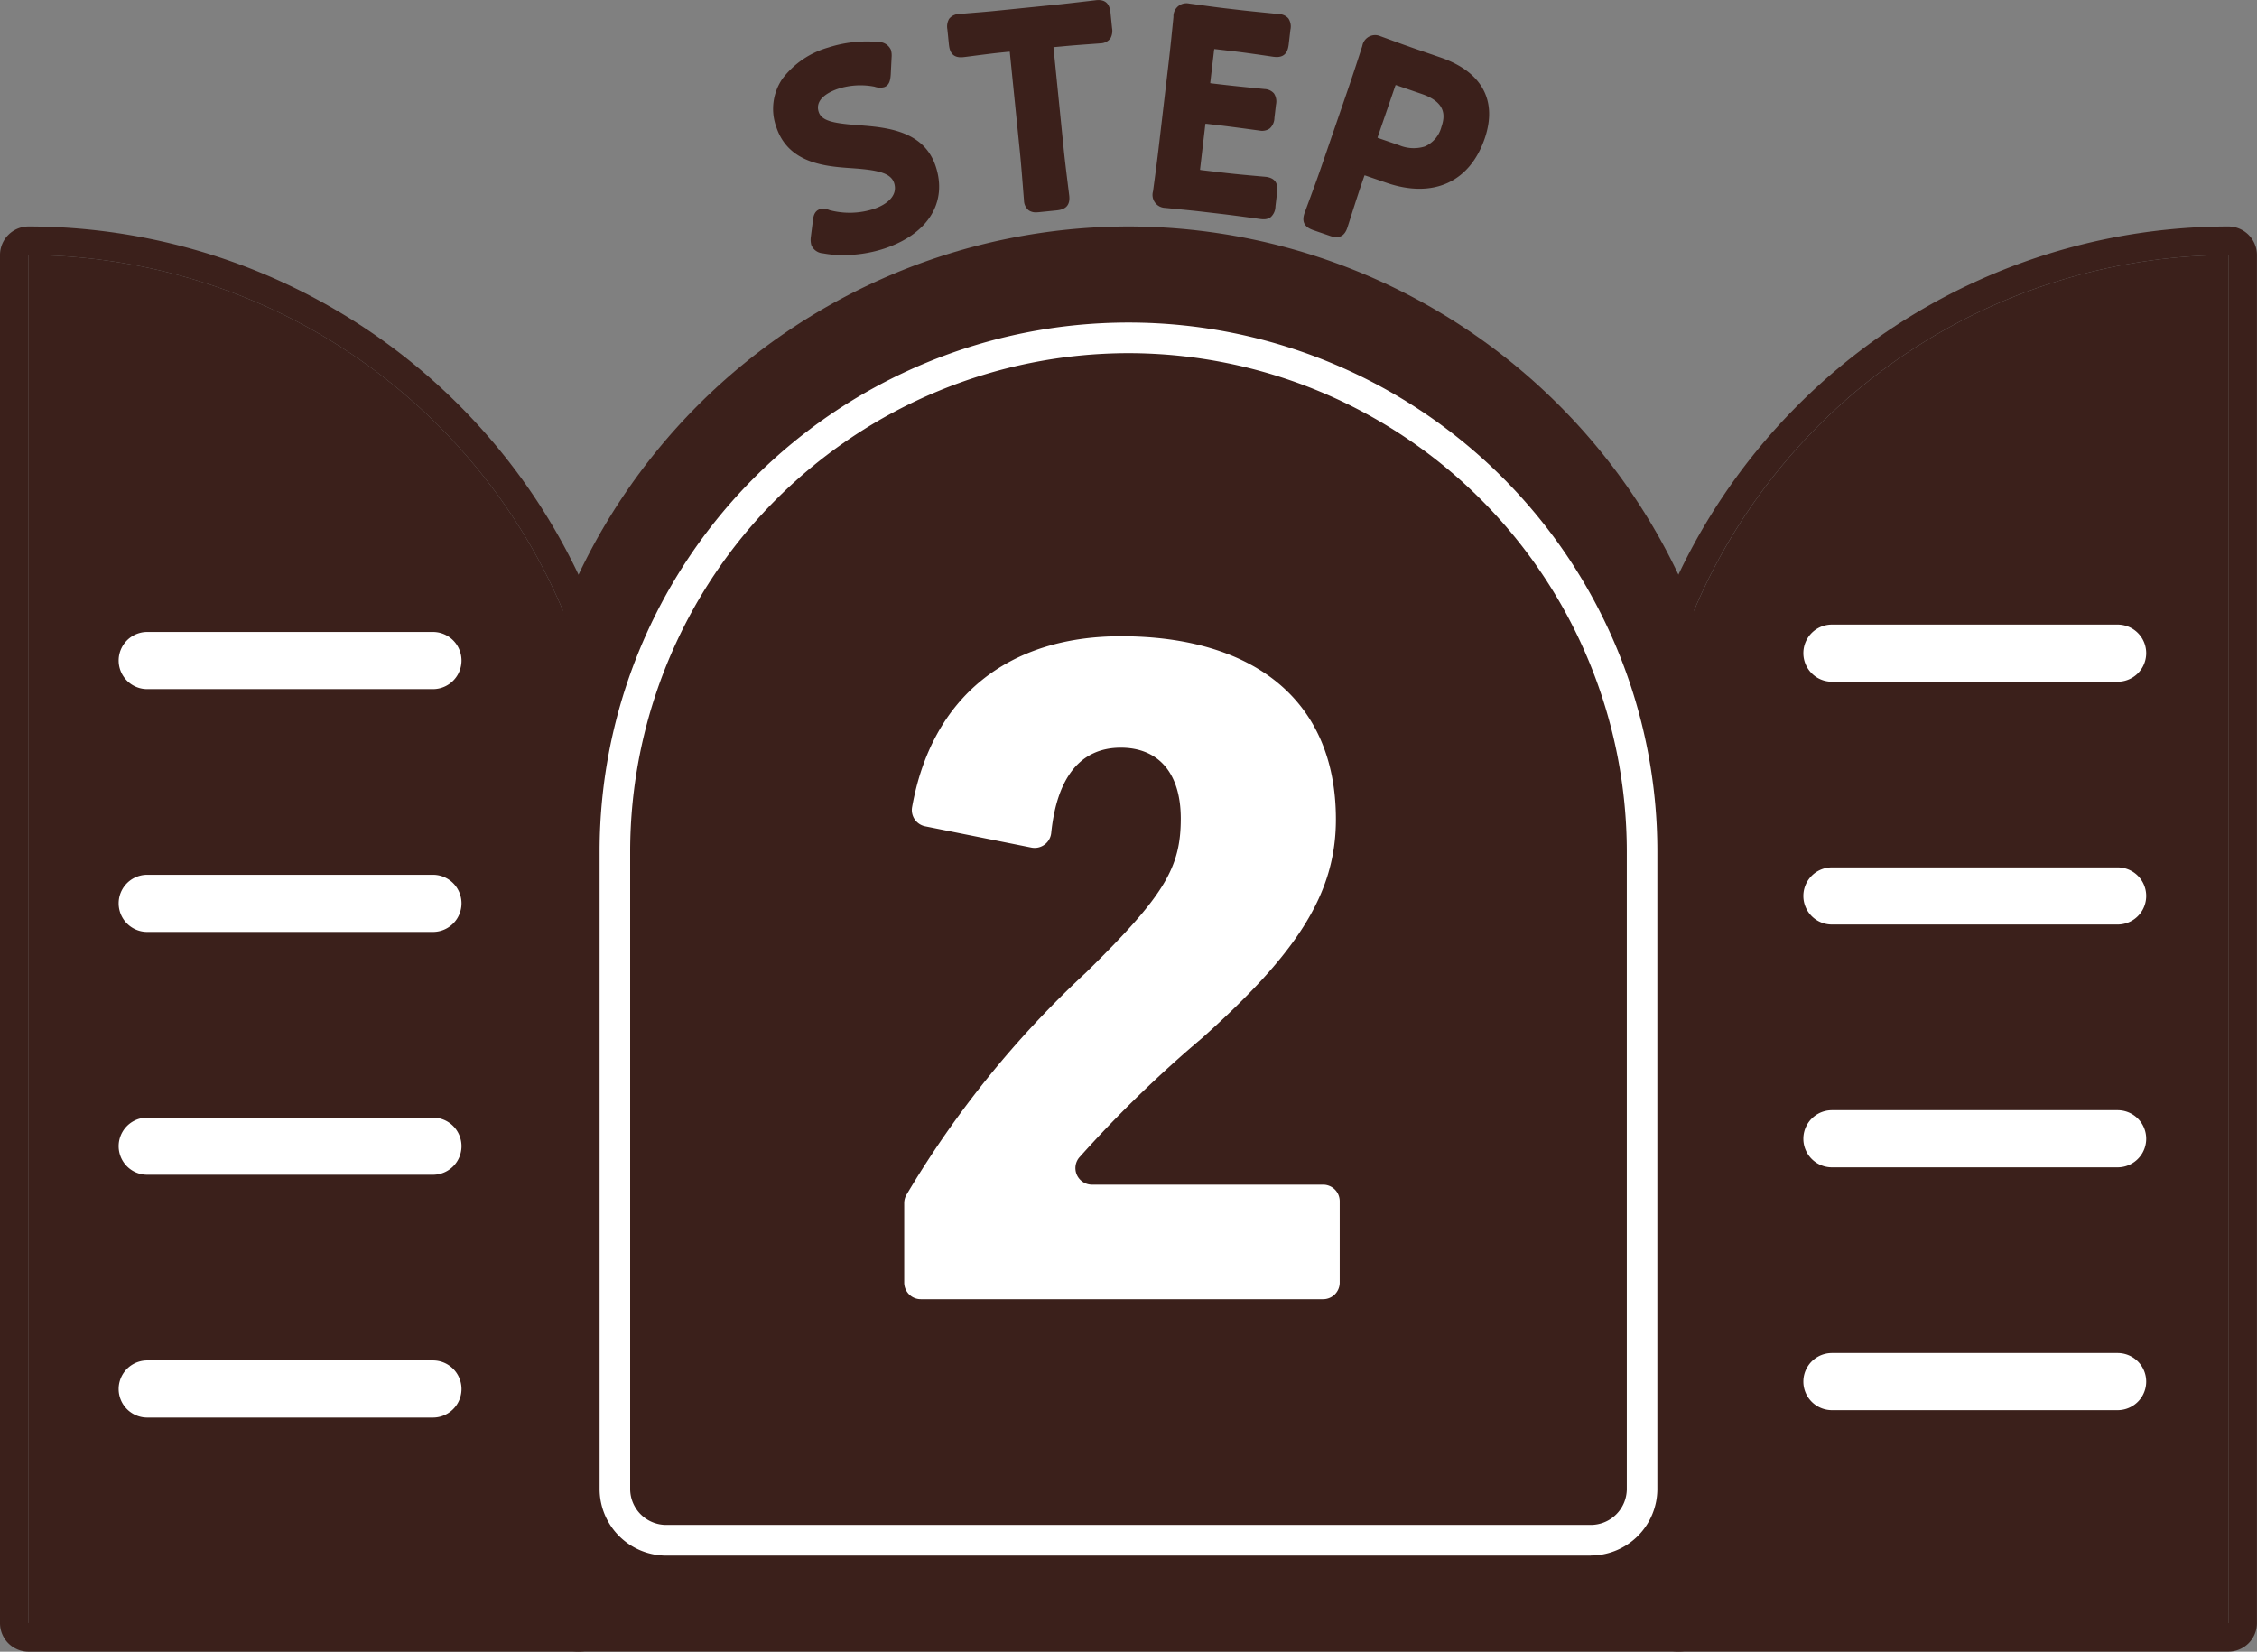
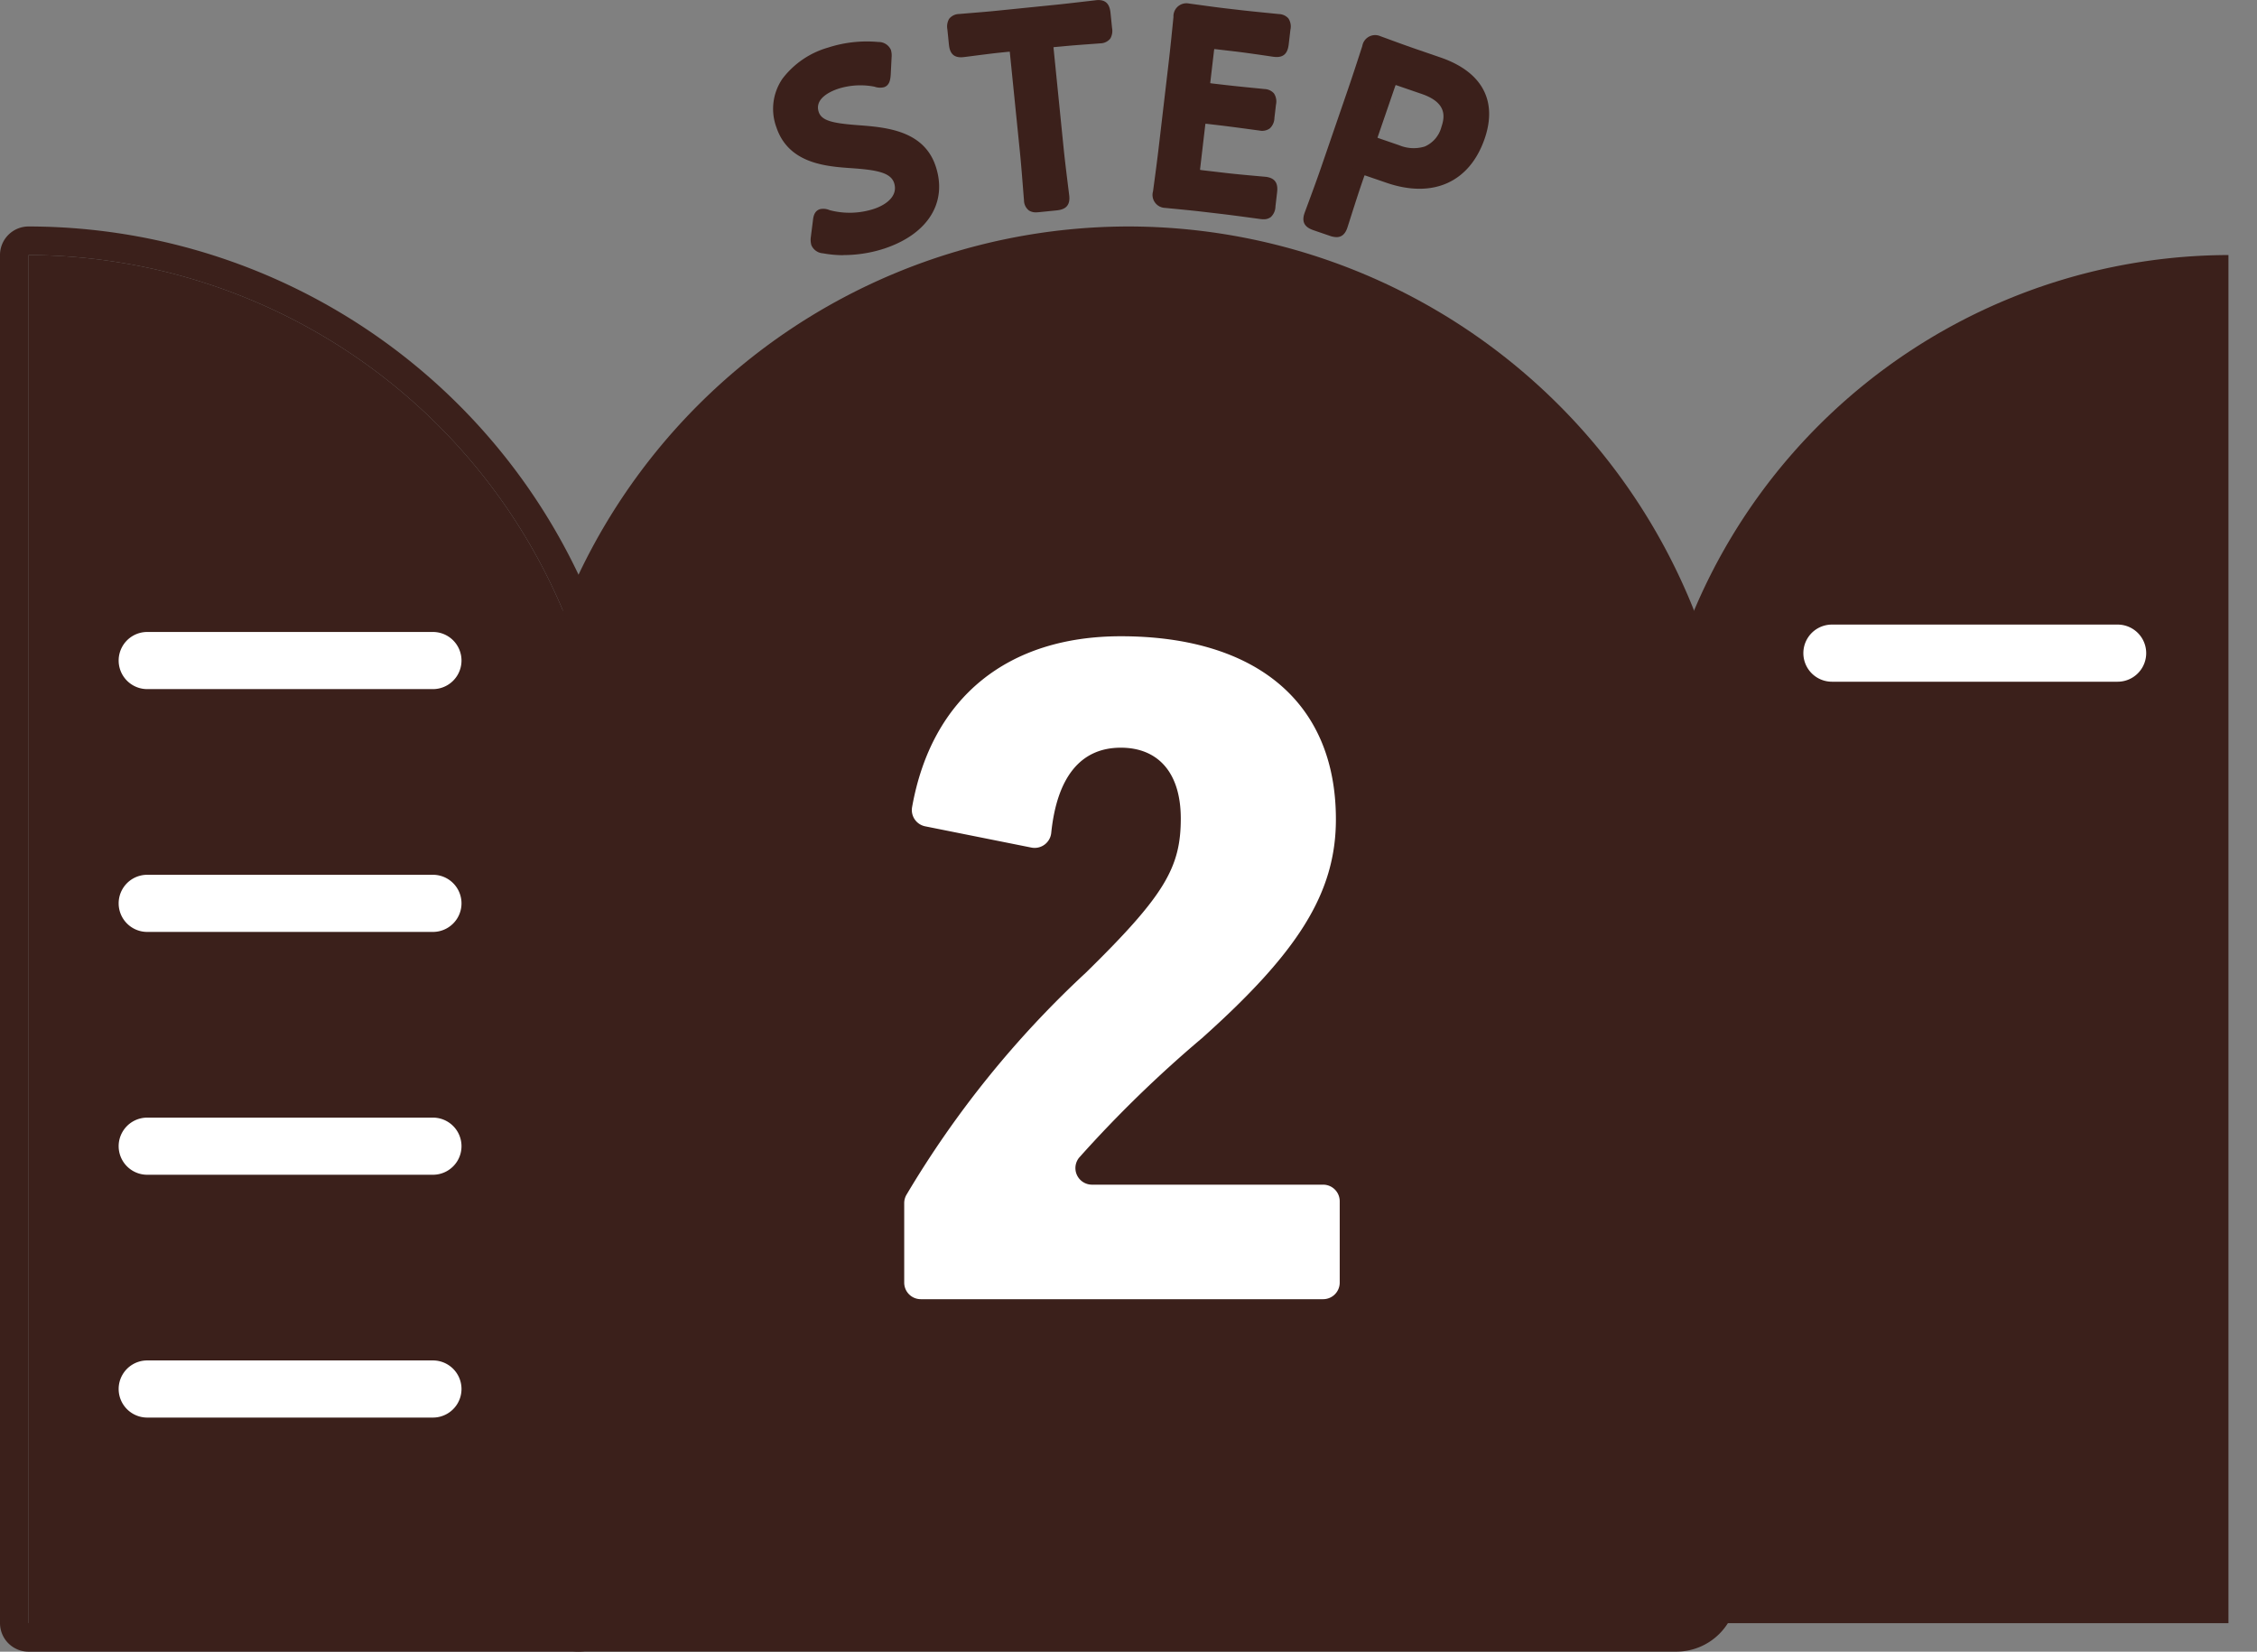
<svg xmlns="http://www.w3.org/2000/svg" width="120" height="87.823" viewBox="0 0 120 87.823">
  <rect x="0" y="0" width="120" height="87.823" fill="#808080" stroke="none" />
  <defs>
    <clipPath id="clip-path">
      <rect id="長方形_2574" data-name="長方形 2574" width="120" height="87.823" fill="none" />
    </clipPath>
  </defs>
  <g id="グループ_5742" data-name="グループ 5742" transform="translate(-471 -2254)">
    <g id="グループ_5723" data-name="グループ 5723" transform="translate(471 2254)">
      <g id="グループ_5722" data-name="グループ 5722" transform="translate(0 0)" clip-path="url(#clip-path)">
        <path id="パス_4107" data-name="パス 4107" d="M68.751,15.855A32.4,32.4,0,0,0,36.385,48.221V88.4a3.237,3.237,0,0,0,3.233,3.233H97.883a3.237,3.237,0,0,0,3.233-3.233V48.221A32.4,32.4,0,0,0,68.751,15.855" transform="translate(-8.751 -3.813)" fill="#3b201b" />
        <path id="パス_4108" data-name="パス 4108" d="M62.55,9.754c.588,1.764-.393,3.245-2.5,3.947a6.473,6.473,0,0,1-3.109.245c-.21-.036-.319-.091-.36-.214a.764.764,0,0,1-.009-.3l.106-.825c.023-.205.046-.319.141-.351a.557.557,0,0,1,.305.05,4.51,4.51,0,0,0,2.575-.068c1.025-.342,1.536-1.044,1.281-1.809-.264-.793-1.281-.926-2.57-1.012-1.509-.1-3.141-.306-3.687-1.947-.565-1.7.466-3.118,2.544-3.81a6.281,6.281,0,0,1,2.52-.277c.223.032.342.068.383.191a.856.856,0,0,1,.018.283l-.046.911c-.018.219-.041.333-.123.36a.588.588,0,0,1-.314-.032,4.207,4.207,0,0,0-2.12.113c-1.094.365-1.467,1.022-1.253,1.664.237.711,1.066.829,2.361.93,1.637.123,3.309.31,3.856,1.951" transform="translate(-13.125 -0.806)" fill="#3b201b" />
        <path id="パス_4109" data-name="パス 4109" d="M57.863,14.268a5.993,5.993,0,0,1-1.09-.1.715.715,0,0,1-.619-.44,1.069,1.069,0,0,1-.025-.441l.106-.835c.023-.206.058-.526.37-.629a.818.818,0,0,1,.52.05,4.174,4.174,0,0,0,2.361-.068c.665-.222,1.293-.7,1.067-1.382-.182-.543-.908-.689-2.272-.782-1.329-.093-3.337-.232-3.986-2.177a2.832,2.832,0,0,1,.323-2.579,4.654,4.654,0,0,1,2.436-1.659,6.667,6.667,0,0,1,2.663-.294.711.711,0,0,1,.669.423,1.1,1.1,0,0,1,.035.4l-.046.915c-.019.23-.046.562-.354.665a.876.876,0,0,1-.51-.027,3.9,3.9,0,0,0-1.924.109c-.393.131-1.281.513-1.04,1.236.158.474.765.6,2.066.7,1.482.111,3.512.264,4.151,2.182s-.4,3.6-2.712,4.375a7.018,7.018,0,0,1-2.188.352M56.8,13.49c.016,0,.048.008.1.016a6.169,6.169,0,0,0,2.944-.232c1.948-.649,2.8-1.965,2.285-3.519-.46-1.38-1.825-1.59-3.561-1.721-1.146-.088-2.33-.18-2.657-1.161-.232-.7.032-1.613,1.468-2.092a4.565,4.565,0,0,1,2.3-.123l.026.007,0-.033.045-.9c0-.041,0-.075,0-.1-.025-.006-.062-.012-.112-.02a5.925,5.925,0,0,0-2.366.264,4,4,0,0,0-2.091,1.4,2.152,2.152,0,0,0-.239,1.984c.467,1.4,1.811,1.606,3.39,1.716,1.118.074,2.511.168,2.868,1.243.317.95-.27,1.829-1.495,2.237a4.867,4.867,0,0,1-2.776.072l-.015,0,0,.017-.106.831a1.178,1.178,0,0,0-.007.122" transform="translate(-13.017 -0.699)" fill="#3b201b" />
        <path id="パス_4110" data-name="パス 4110" d="M72.273,8.052c.084.832.286,2.405.3,2.506.03.3-.05.368-.38.4l-.9.092c-.33.033-.422-.015-.452-.317-.011-.1-.127-1.682-.211-2.515l-.536-5.307c-.036-.358-.115-.423-.474-.387l-.444.045c-.6.061-1.832.229-1.932.238-.3.03-.368-.049-.4-.38l-.08-.788c-.033-.33.015-.422.316-.453.1-.01,1.409-.113,2.083-.182L72.282.691C72.957.622,74.259.462,74.36.452c.3-.03.367.049.4.38l.08.788c.033.33-.015.422-.317.453-.1.01-1.338.091-1.94.152l-.459.047c-.358.036-.423.115-.387.474Z" transform="translate(-16.053 -0.107)" fill="#3b201b" />
        <path id="パス_4111" data-name="パス 4111" d="M71.029,11.291a.663.663,0,0,1-.377-.1.685.685,0,0,1-.262-.531c0-.027-.014-.165-.03-.368-.042-.536-.12-1.541-.181-2.146l-.537-5.307c0-.039-.008-.068-.011-.09l-.091.006L69.1,2.8c-.415.043-1.13.136-1.563.192-.2.026-.339.044-.371.046-.616.068-.734-.332-.769-.682l-.08-.788a.829.829,0,0,1,.088-.561.689.689,0,0,1,.531-.262l.352-.03c.456-.038,1.253-.1,1.73-.152L72.141.247c.5-.05,1.334-.151,1.778-.2l.3-.036c.613-.067.736.332.772.683l.08.789a.829.829,0,0,1-.088.561.69.69,0,0,1-.531.261l-.355.027c-.434.031-1.165.084-1.585.126L72.05,2.5c-.039,0-.069.008-.091.012,0,.022,0,.052.007.091L72.5,7.911c.063.624.193,1.667.258,2.187l.039.318c.062.617-.332.737-.682.772l-.9.091a1.81,1.81,0,0,1-.185.011M69.652,2.071a.643.643,0,0,1,.426.131.787.787,0,0,1,.238.569l.537,5.307c.062.611.141,1.622.182,2.162.015.194.025.325.028.352l0,.021.079-.006.9-.091.079-.01,0-.02-.037-.3c-.065-.524-.2-1.574-.26-2.2l-.536-5.307c-.055-.545.145-.79.69-.845l.459-.047c.425-.043,1.167-.1,1.6-.128l.336-.025.021,0c0-.021,0-.046-.006-.078l-.08-.79c0-.032-.007-.058-.01-.078l-.02,0L74,.716c-.448.053-1.292.155-1.791.2l-3.127.316c-.481.049-1.282.115-1.742.153L67,1.418l-.021,0c0,.021,0,.046.007.079l.08.788c0,.033.007.058.009.079l.021,0c.033,0,.164-.021.349-.045.437-.057,1.162-.152,1.583-.194l.445-.044a1.76,1.76,0,0,1,.179-.011" transform="translate(-15.946 0)" fill="#3b201b" />
        <path id="パス_4112" data-name="パス 4112" d="M84.688,9.7c.687.081,1.981.188,2.081.2.3.036.348.128.309.457l-.087.745c-.039.329-.106.408-.406.373-.1-.012-1.385-.191-2.073-.272l-1.1-.129c-.673-.079-1.808-.183-1.907-.194-.315-.037-.388-.162-.348-.505.109-.8.229-1.7.309-2.387l.526-4.5c.082-.7.181-1.662.251-2.394.04-.343.14-.448.455-.411.1.011,1.227.173,1.9.251l.8.094c.687.081,1.978.2,2.079.214.3.036.348.128.309.457l-.09.773c-.039.33-.106.409-.406.374-.1-.012-1.384-.206-2.071-.286L84.2,2.448c-.358-.042-.437.021-.48.379l-.191,1.632c-.042.358.021.437.379.48l.715.084c.673.079,1.979.2,2.079.215.3.035.348.128.309.456l-.082.7c-.039.329-.106.409-.406.373-.1-.011-1.4-.193-2.073-.271l-.715-.084c-.358-.042-.438.021-.48.379l-.267,2.276c-.042.358.021.438.379.48Z" transform="translate(-19.516 -0.164)" fill="#3b201b" />
        <path id="パス_4113" data-name="パス 4113" d="M86.59,11.716a1.209,1.209,0,0,1-.153-.01l-.385-.052c-.456-.062-1.214-.164-1.688-.22l-1.1-.129c-.478-.055-1.19-.124-1.595-.163l-.312-.031a.69.69,0,0,1-.644-.881c.109-.8.229-1.7.308-2.387l.527-4.495c.082-.7.179-1.658.251-2.388a.692.692,0,0,1,.83-.715l.224.03c.381.052,1.162.162,1.677.222l.8.093c.494.058,1.3.137,1.75.182l.33.033a.7.7,0,0,1,.5.231.779.779,0,0,1,.108.6l-.09.772c-.041.35-.169.747-.782.671-.029,0-.145-.02-.314-.044-.442-.065-1.258-.184-1.757-.242l-1.017-.119-.09-.008c0,.023-.009.052-.013.09l-.191,1.633c-.005.039-.008.069-.008.091l.091.014.715.083c.482.056,1.29.137,1.744.181l.336.034a.7.7,0,0,1,.5.231.782.782,0,0,1,.108.6l-.082.7a.783.783,0,0,1-.245.561A.7.7,0,0,1,86.379,7l-.311-.042c-.447-.061-1.271-.172-1.76-.23l-.715-.084L83.5,6.634c0,.022-.008.052-.013.091L83.221,9a.9.9,0,0,0-.008.09c.022,0,.051.009.09.014l1.318.154c.512.06,1.362.136,1.8.175l.28.025c.617.073.649.484.608.833l-.087.744a.78.78,0,0,1-.244.561.6.6,0,0,1-.386.119m-5.214-1.284.058.008.3.029c.409.039,1.126.109,1.609.166l1.1.129c.477.055,1.24.159,1.7.222l.371.049.022,0c0-.021.007-.047.011-.079l.087-.744c0-.033.007-.058.008-.08l-.021,0-.264-.024c-.441-.039-1.3-.115-1.817-.176l-1.317-.154a.8.8,0,0,1-.566-.247.789.789,0,0,1-.11-.608l.267-2.276c.064-.545.315-.743.855-.677l.716.084c.493.058,1.322.17,1.772.231l.3.041.02,0c0-.021.007-.047.011-.079l.082-.7c0-.033.007-.058.008-.078l-.02,0-.324-.032c-.456-.046-1.27-.126-1.756-.183l-.715-.084c-.545-.064-.741-.311-.677-.855l.191-1.632c.064-.543.314-.745.854-.676l1.017.12c.505.058,1.33.178,1.777.244.159.023.268.039.294.042l.02,0c0-.021.007-.046.011-.079l.09-.773c0-.033.007-.058.008-.078l-.02,0-.317-.031c-.452-.046-1.265-.125-1.762-.184l-.8-.093c-.519-.06-1.307-.17-1.691-.223L82.547.919a.582.582,0,0,0-.062,0c0,.017-.007.057-.014.119-.071.728-.169,1.691-.251,2.394l-.526,4.495c-.081.69-.2,1.591-.31,2.394a.756.756,0,0,0-.007.116" transform="translate(-19.409 -0.057)" fill="#3b201b" />
        <path id="パス_4114" data-name="パス 4114" d="M92.007,12.618c-.314-.108-.377-.191-.278-.477.033-.095.589-1.581.861-2.371l1.454-4.225c.229-.668.507-1.517.76-2.3.112-.327.232-.408.532-.3.1.033,1.163.431,1.8.651l1.39.478c1.936.666,2.8,1.969,2.137,3.891-.671,1.949-2.267,3-4.789,2.133L94.8,9.723c-.341-.117-.433-.072-.55.268l-.108.314c-.272.791-.747,2.3-.78,2.4-.1.286-.2.313-.513.205ZM95,7.824c-.117.341-.073.432.268.549l1.077.371a1.873,1.873,0,0,0,2.664-1.186c.408-1.186-.238-1.835-1.246-2.182l-1.308-.45c-.341-.117-.433-.072-.55.268Z" transform="translate(-22.051 -0.697)" fill="#3b201b" />
        <path id="パス_4115" data-name="パス 4115" d="M93.005,13.2a1.169,1.169,0,0,1-.369-.074l-.846-.29h0c-.333-.115-.689-.322-.488-.908.008-.025.056-.153.126-.343.186-.5.537-1.451.735-2.028l1.454-4.226c.229-.665.506-1.514.759-2.294a.692.692,0,0,1,.964-.52l.292.106c.381.141,1.055.388,1.511.545l1.39.478c2.21.761,3.044,2.3,2.347,4.321-.8,2.316-2.748,3.192-5.219,2.343l-1.077-.37c-.036-.013-.065-.021-.087-.027-.008.02-.019.048-.032.085l-.108.313c-.2.582-.51,1.554-.671,2.063-.059.186-.1.311-.109.338-.13.377-.346.488-.573.488m-.994-1,.845.29.076.024.006-.019c.009-.025.047-.145.1-.322.163-.513.475-1.492.677-2.077l.108-.314a.658.658,0,0,1,.98-.478l1.077.371c2.133.736,3.68.051,4.359-1.923.571-1.659-.077-2.823-1.927-3.459l-1.39-.478c-.46-.159-1.14-.408-1.524-.55l-.279-.1c-.027-.009-.048-.014-.063-.018,0,.017-.019.054-.039.113-.252.778-.53,1.63-.76,2.3L92.8,9.774c-.2.581-.553,1.536-.74,2.043l-.121.327-.006.021.074.028M97.17,9.147a3.228,3.228,0,0,1-1.044-.188L95.05,8.588a.658.658,0,0,1-.478-.98h0l.905-2.63a.794.794,0,0,1,.362-.5.787.787,0,0,1,.617.021l1.309.45c1.358.468,1.875,1.4,1.456,2.612a2.2,2.2,0,0,1-1.282,1.452,2.162,2.162,0,0,1-.769.134M95.184,7.915c.021.009.049.019.086.032l1.077.371A2,2,0,0,0,97.7,8.38a1.563,1.563,0,0,0,.882-1.039c.2-.581.262-1.3-1.037-1.751l-1.309-.45a.85.85,0,0,0-.087-.027c-.009.021-.02.048-.033.085l-.905,2.631c-.012.037-.021.065-.027.087" transform="translate(-21.945 -0.591)" fill="#3b201b" />
        <path id="パス_4116" data-name="パス 4116" d="M115.385,48.7V88.884A1.718,1.718,0,0,0,117.1,90.6h29.133V17.855A30.938,30.938,0,0,0,115.385,48.7" transform="translate(-27.751 -4.294)" fill="#3b201b" />
-         <path id="パス_4117" data-name="パス 4117" d="M145.751,17.374V90.117H116.618A1.72,1.72,0,0,1,114.9,88.4V48.221a30.938,30.938,0,0,1,30.847-30.847m0-1.519a32.4,32.4,0,0,0-32.366,32.366V88.4a3.237,3.237,0,0,0,3.233,3.233h29.133a1.519,1.519,0,0,0,1.519-1.519V17.374a1.519,1.519,0,0,0-1.519-1.519" transform="translate(-27.27 -3.813)" fill="#3b201b" />
        <path id="パス_4118" data-name="パス 4118" d="M2,17.855H2V90.6H31.133a1.72,1.72,0,0,0,1.714-1.714V48.7A30.938,30.938,0,0,0,2,17.855" transform="translate(-0.481 -4.294)" fill="#3b201b" />
        <path id="パス_4119" data-name="パス 4119" d="M1.519,17.374A30.938,30.938,0,0,1,32.366,48.221V88.4a1.72,1.72,0,0,1-1.714,1.714H1.519Zm0-1.519A1.519,1.519,0,0,0,0,17.374V90.117a1.52,1.52,0,0,0,1.519,1.519H30.652A3.237,3.237,0,0,0,33.885,88.4V48.221A32.4,32.4,0,0,0,1.519,15.855" transform="translate(0 -3.813)" fill="#3b201b" />
        <path id="パス_4120" data-name="パス 4120" d="M25.016,47.282H9.826a1.519,1.519,0,1,1,0-3.038h15.19a1.519,1.519,0,1,1,0,3.038" transform="translate(-1.998 -10.641)" fill="#fff" />
        <path id="パス_4121" data-name="パス 4121" d="M25.016,64.282H9.826a1.519,1.519,0,1,1,0-3.038h15.19a1.519,1.519,0,1,1,0,3.038" transform="translate(-1.998 -14.73)" fill="#fff" />
        <path id="パス_4122" data-name="パス 4122" d="M25.016,81.282H9.826a1.519,1.519,0,1,1,0-3.038h15.19a1.519,1.519,0,1,1,0,3.038" transform="translate(-1.998 -18.818)" fill="#fff" />
        <path id="パス_4123" data-name="パス 4123" d="M25.016,98.282H9.826a1.519,1.519,0,1,1,0-3.038h15.19a1.519,1.519,0,1,1,0,3.038" transform="translate(-1.998 -22.907)" fill="#fff" />
        <path id="パス_4124" data-name="パス 4124" d="M142.953,46.764h-15.19a1.519,1.519,0,1,1,0-3.038h15.19a1.519,1.519,0,0,1,0,3.038" transform="translate(-30.363 -10.516)" fill="#fff" />
-         <path id="パス_4125" data-name="パス 4125" d="M142.953,63.764h-15.19a1.519,1.519,0,1,1,0-3.038h15.19a1.519,1.519,0,0,1,0,3.038" transform="translate(-30.363 -14.605)" fill="#fff" />
-         <path id="パス_4126" data-name="パス 4126" d="M142.953,80.764h-15.19a1.519,1.519,0,1,1,0-3.038h15.19a1.519,1.519,0,0,1,0,3.038" transform="translate(-30.363 -18.694)" fill="#fff" />
-         <path id="パス_4127" data-name="パス 4127" d="M142.953,97.764h-15.19a1.519,1.519,0,1,1,0-3.038h15.19a1.519,1.519,0,0,1,0,3.038" transform="translate(-30.363 -22.782)" fill="#fff" />
-         <path id="パス_4128" data-name="パス 4128" d="M94.674,88.145H45.516a3.544,3.544,0,0,1-3.54-3.54V50.7a28.119,28.119,0,1,1,56.238,0V84.6a3.544,3.544,0,0,1-3.54,3.54M70.1,24.209A26.524,26.524,0,0,0,43.6,50.7V84.6a1.917,1.917,0,0,0,1.915,1.914H94.674A1.917,1.917,0,0,0,96.59,84.6V50.7A26.524,26.524,0,0,0,70.1,24.209" transform="translate(-10.096 -5.431)" fill="#fff" />
        <path id="パス_4129" data-name="パス 4129" d="M64.413,54.65a.884.884,0,0,1-.694-1.026c1.043-5.837,5.089-9.08,11.1-9.08,7,0,11.432,3.355,11.432,9.734,0,3.935-2.029,7.083-7.124,11.639A64.746,64.746,0,0,0,72.6,72.266a.881.881,0,0,0,.684,1.438H85.572a.882.882,0,0,1,.882.882v4.326a.881.881,0,0,1-.882.881H64.181a.881.881,0,0,1-.882-.881V74.685a.88.88,0,0,1,.118-.44,52.947,52.947,0,0,1,9.534-11.807c4.183-4.1,5.053-5.591,5.053-8.2,0-2.486-1.243-3.769-3.189-3.769-2.139,0-3.395,1.565-3.7,4.54a.887.887,0,0,1-1.059.77Z" transform="translate(-15.224 -10.713)" fill="#fff" />
      </g>
    </g>
  </g>
</svg>